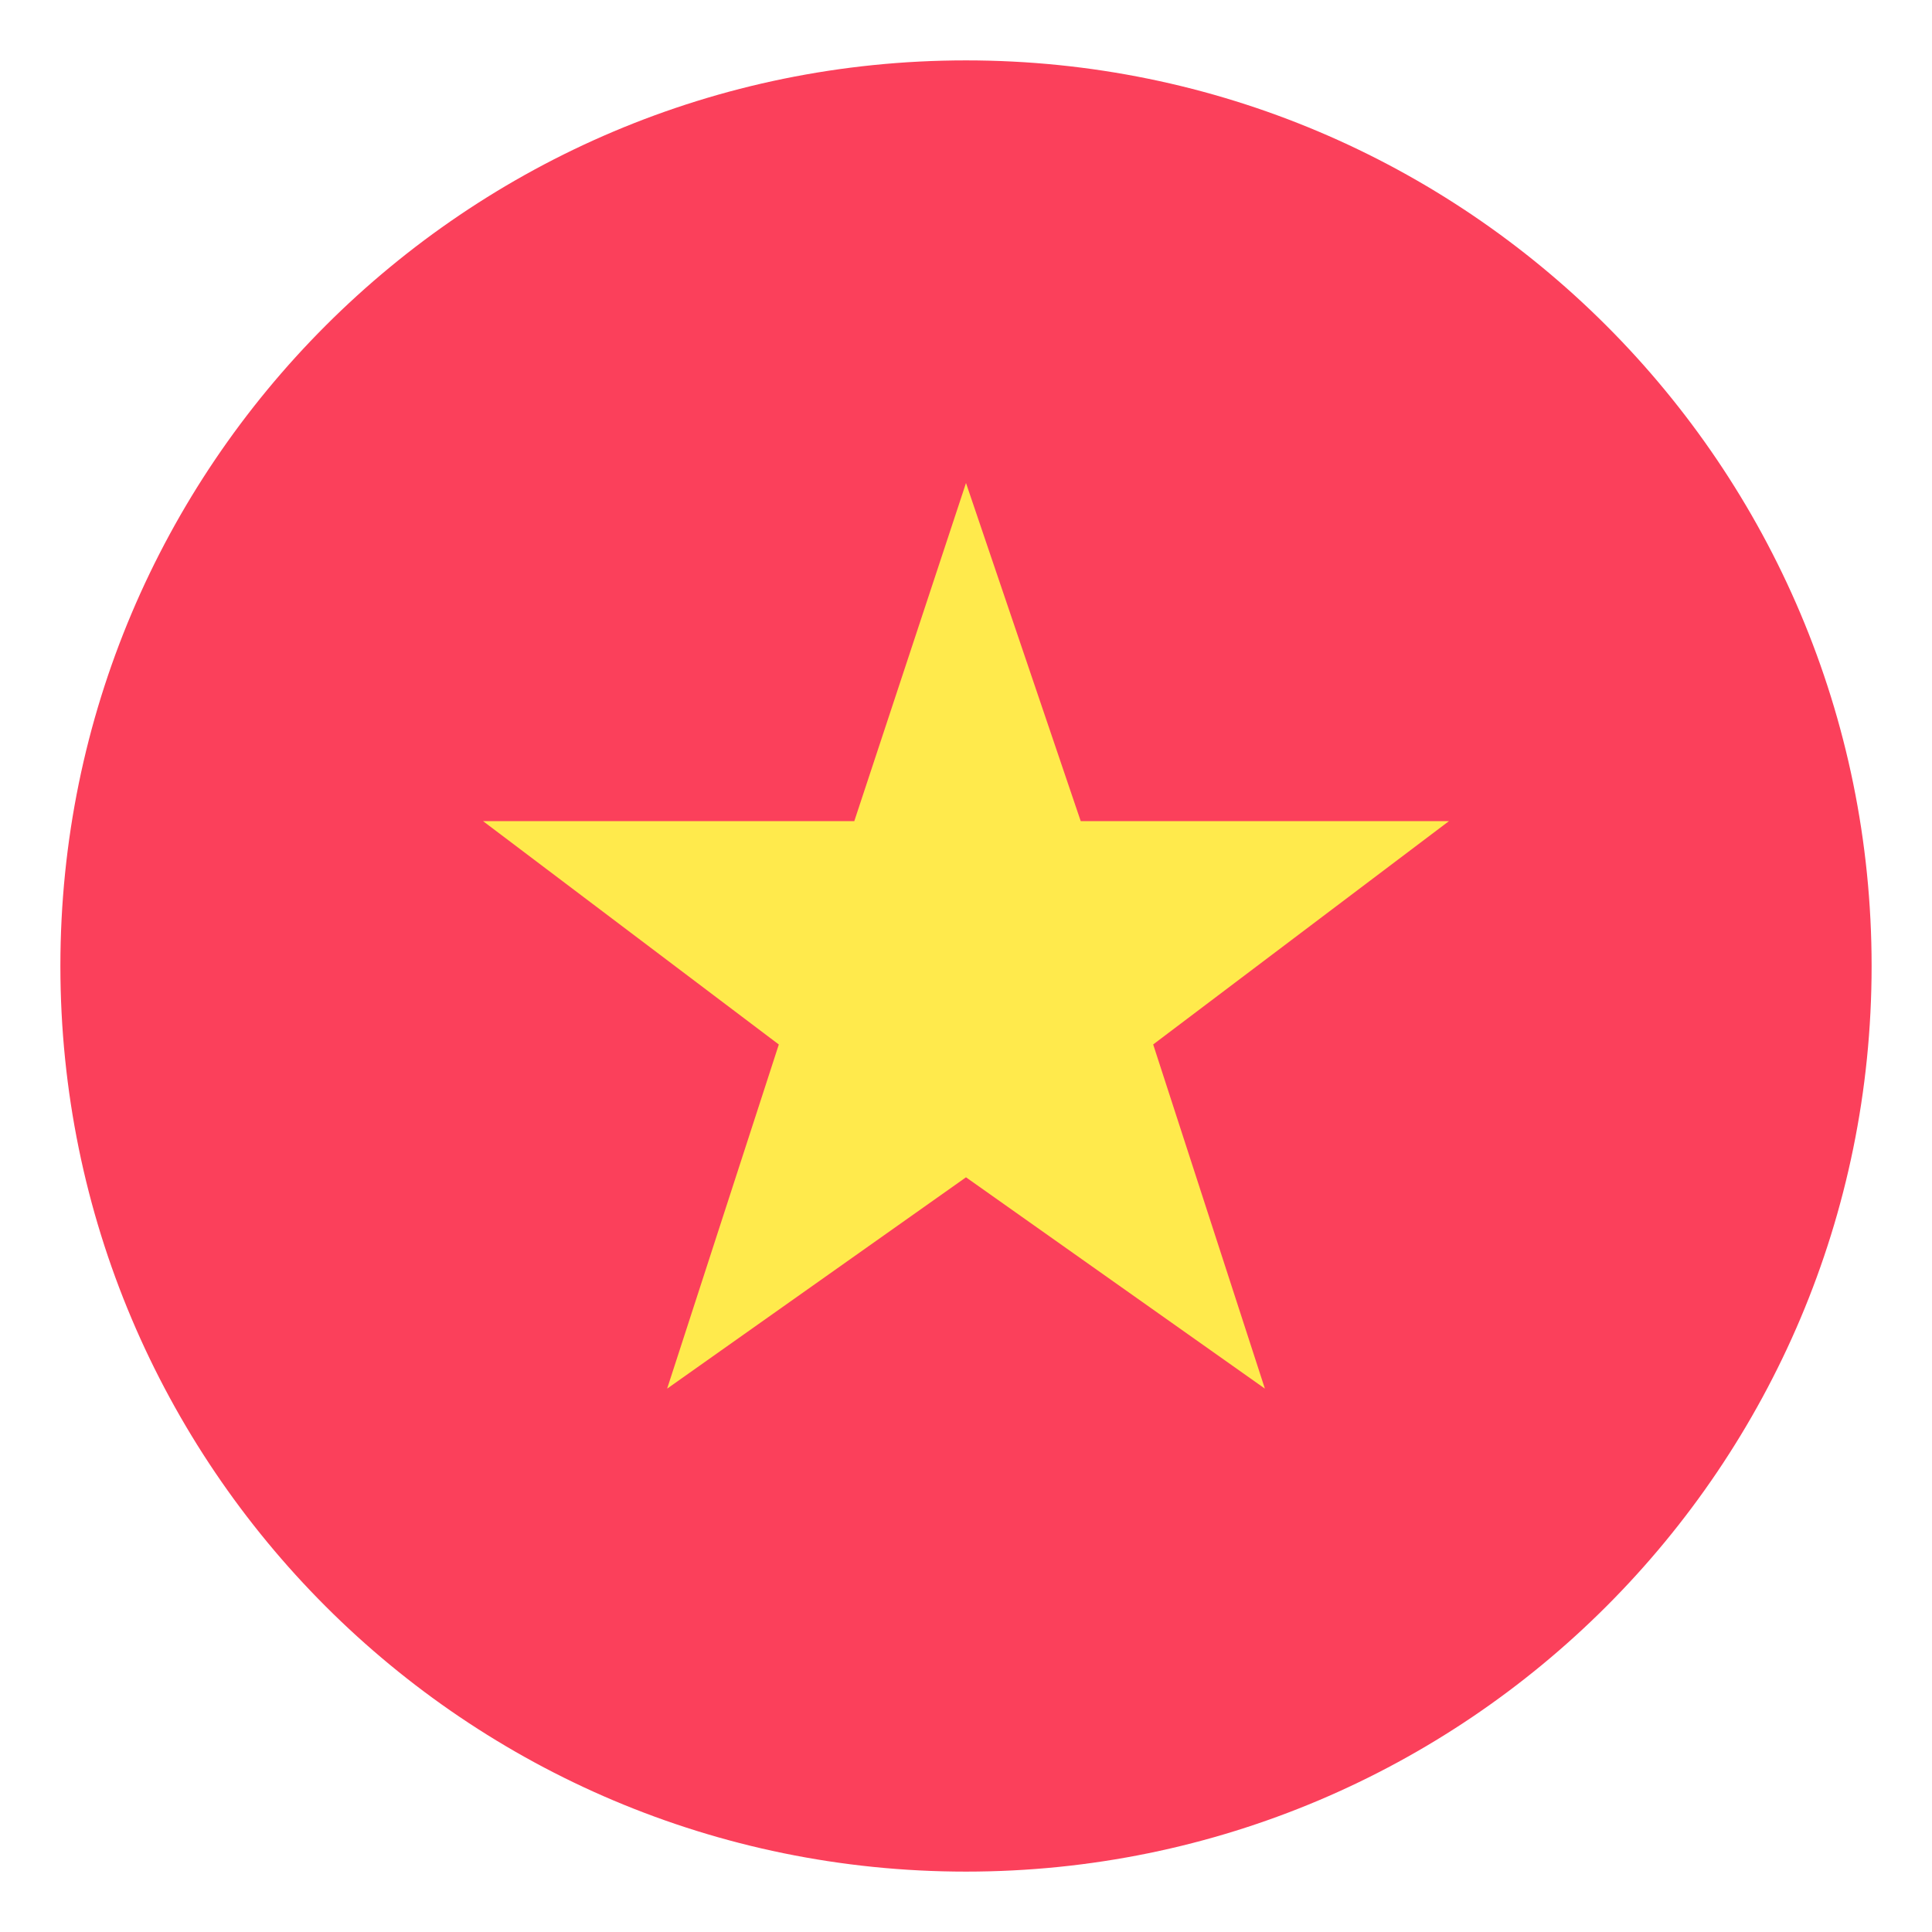
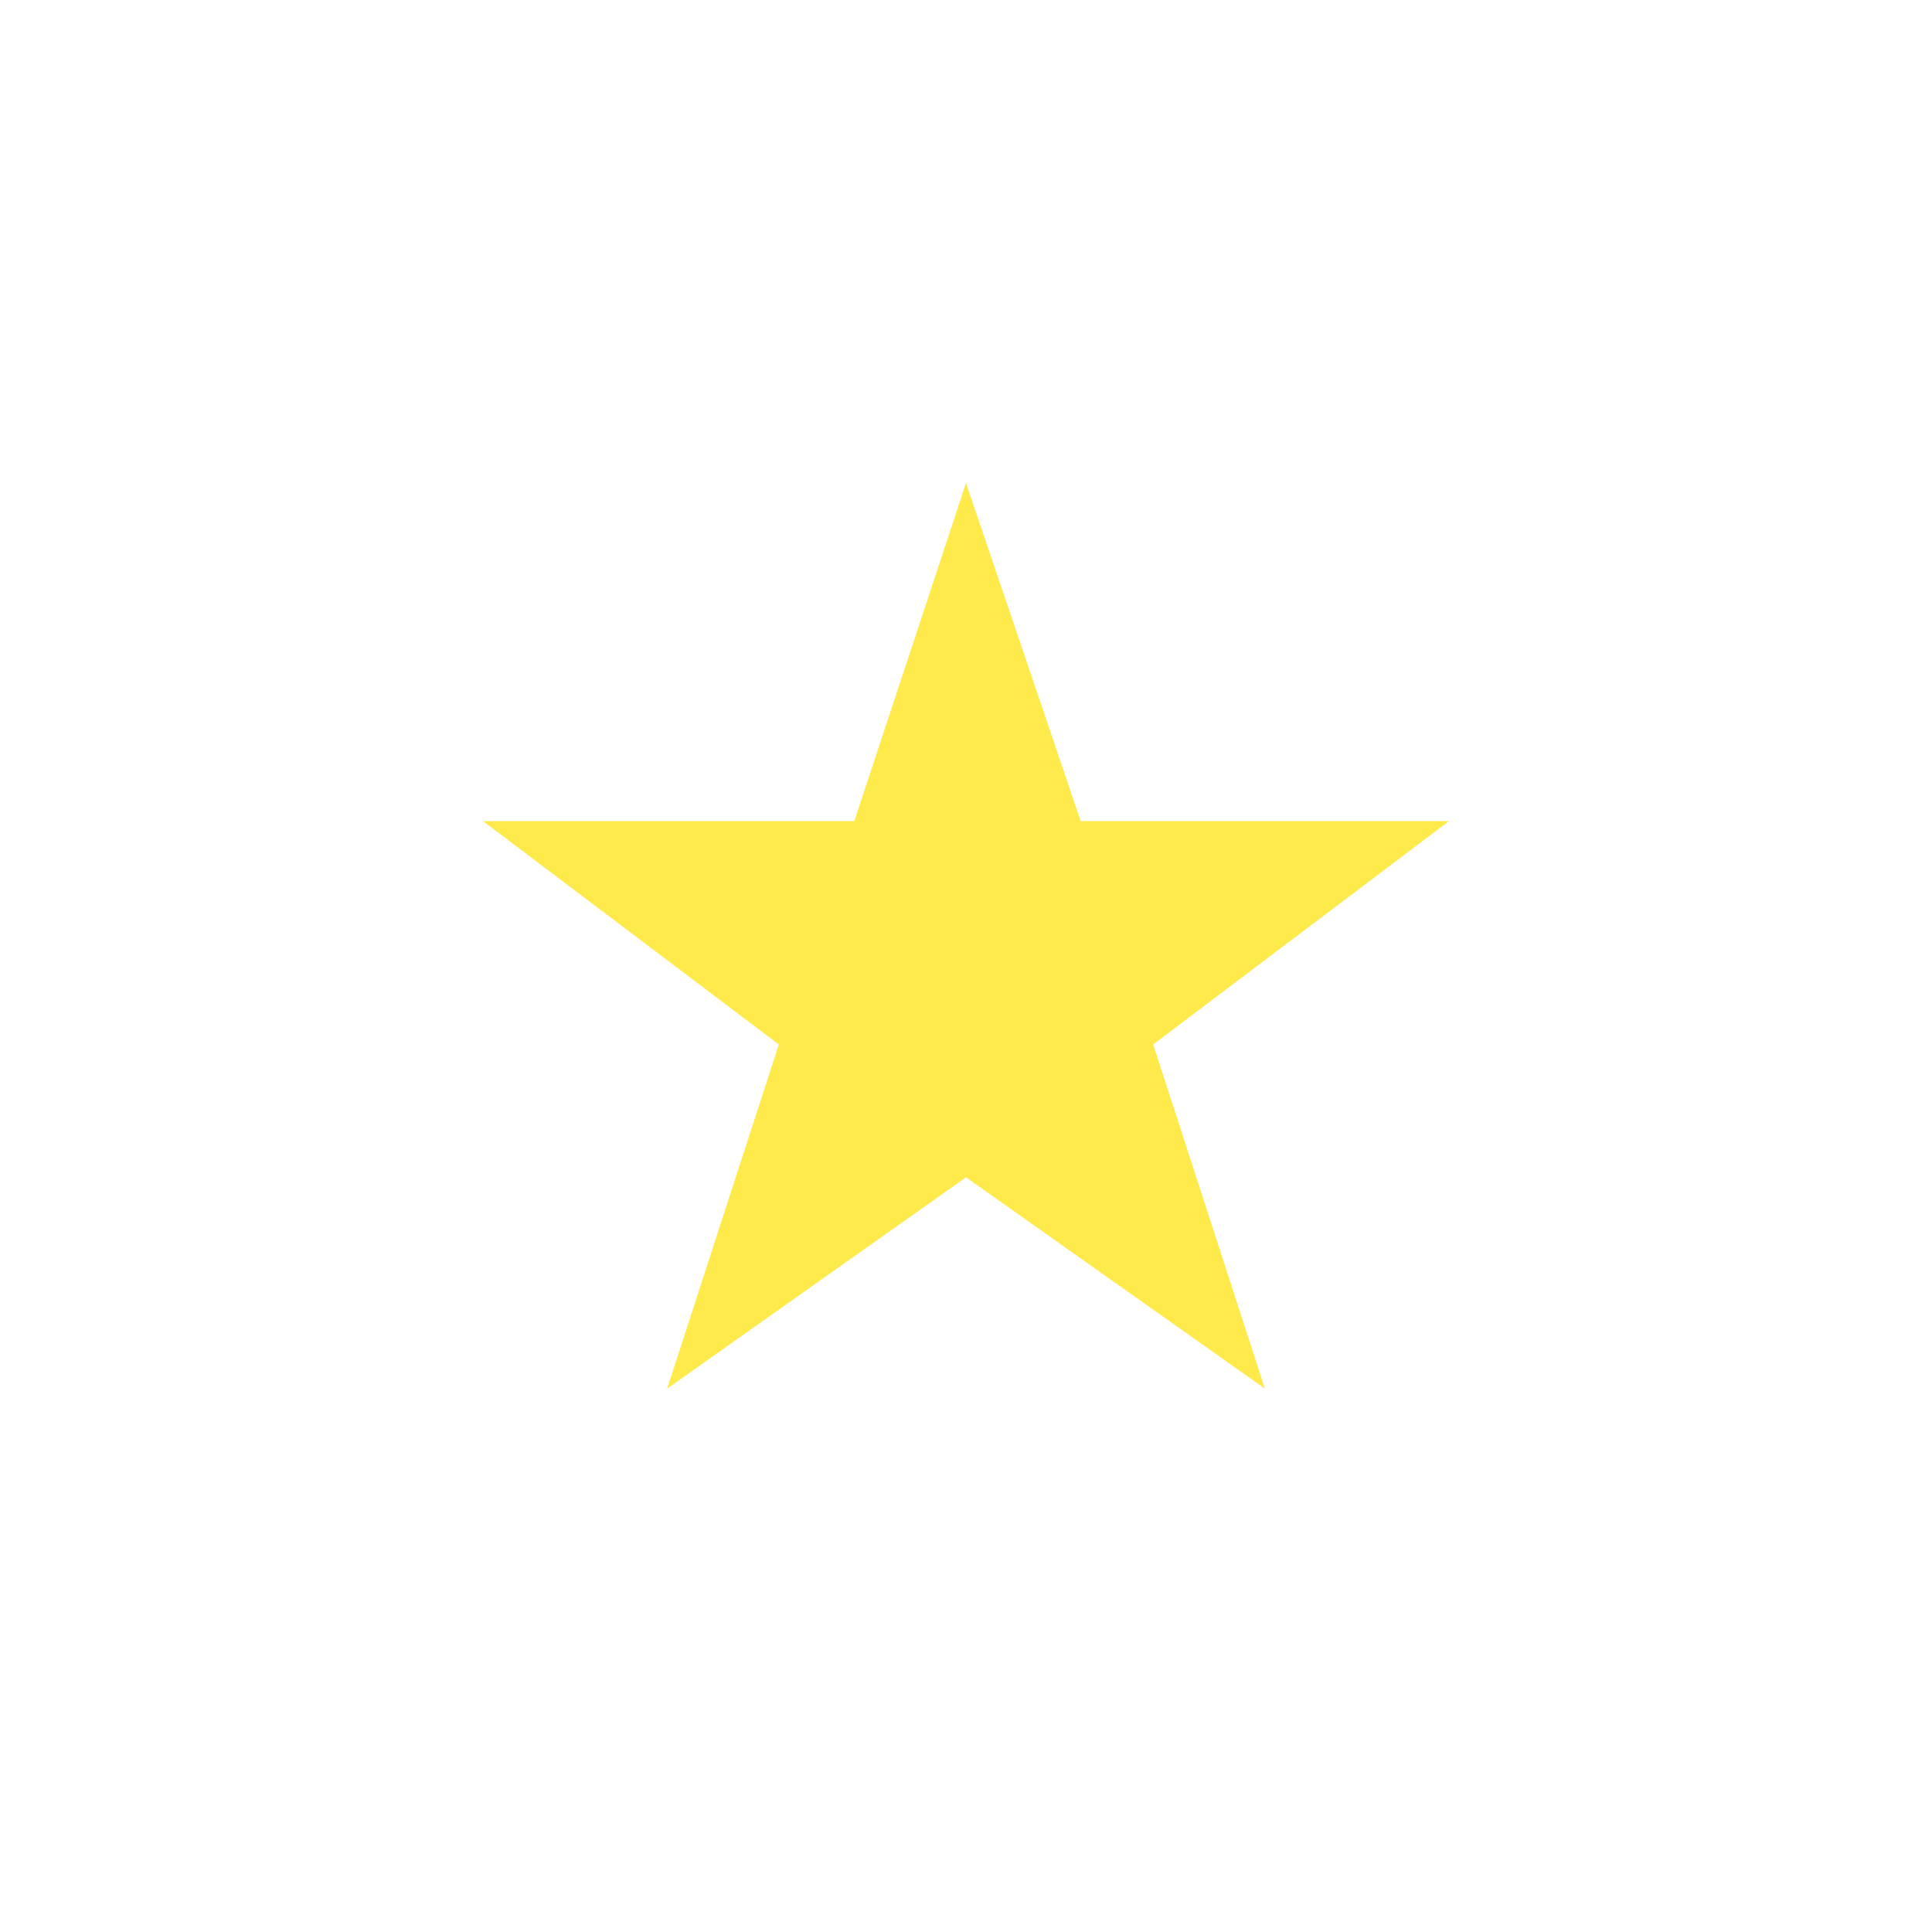
<svg xmlns="http://www.w3.org/2000/svg" width="43" height="43" fill="none">
-   <path d="M21.5 41.656c11.132 0 20.156-9.024 20.156-20.156S32.632 1.344 21.5 1.344 1.344 10.368 1.344 21.5 10.368 41.656 21.5 41.656Z" fill="#FB405B" />
  <path d="m21.5 26.203 6.652 4.703-2.486-7.66 6.584-4.971h-8.197L21.5 10.75l-2.486 7.525H10.75l6.584 4.972-2.486 7.66 6.652-4.704Z" fill="#FFEA4C" />
</svg>